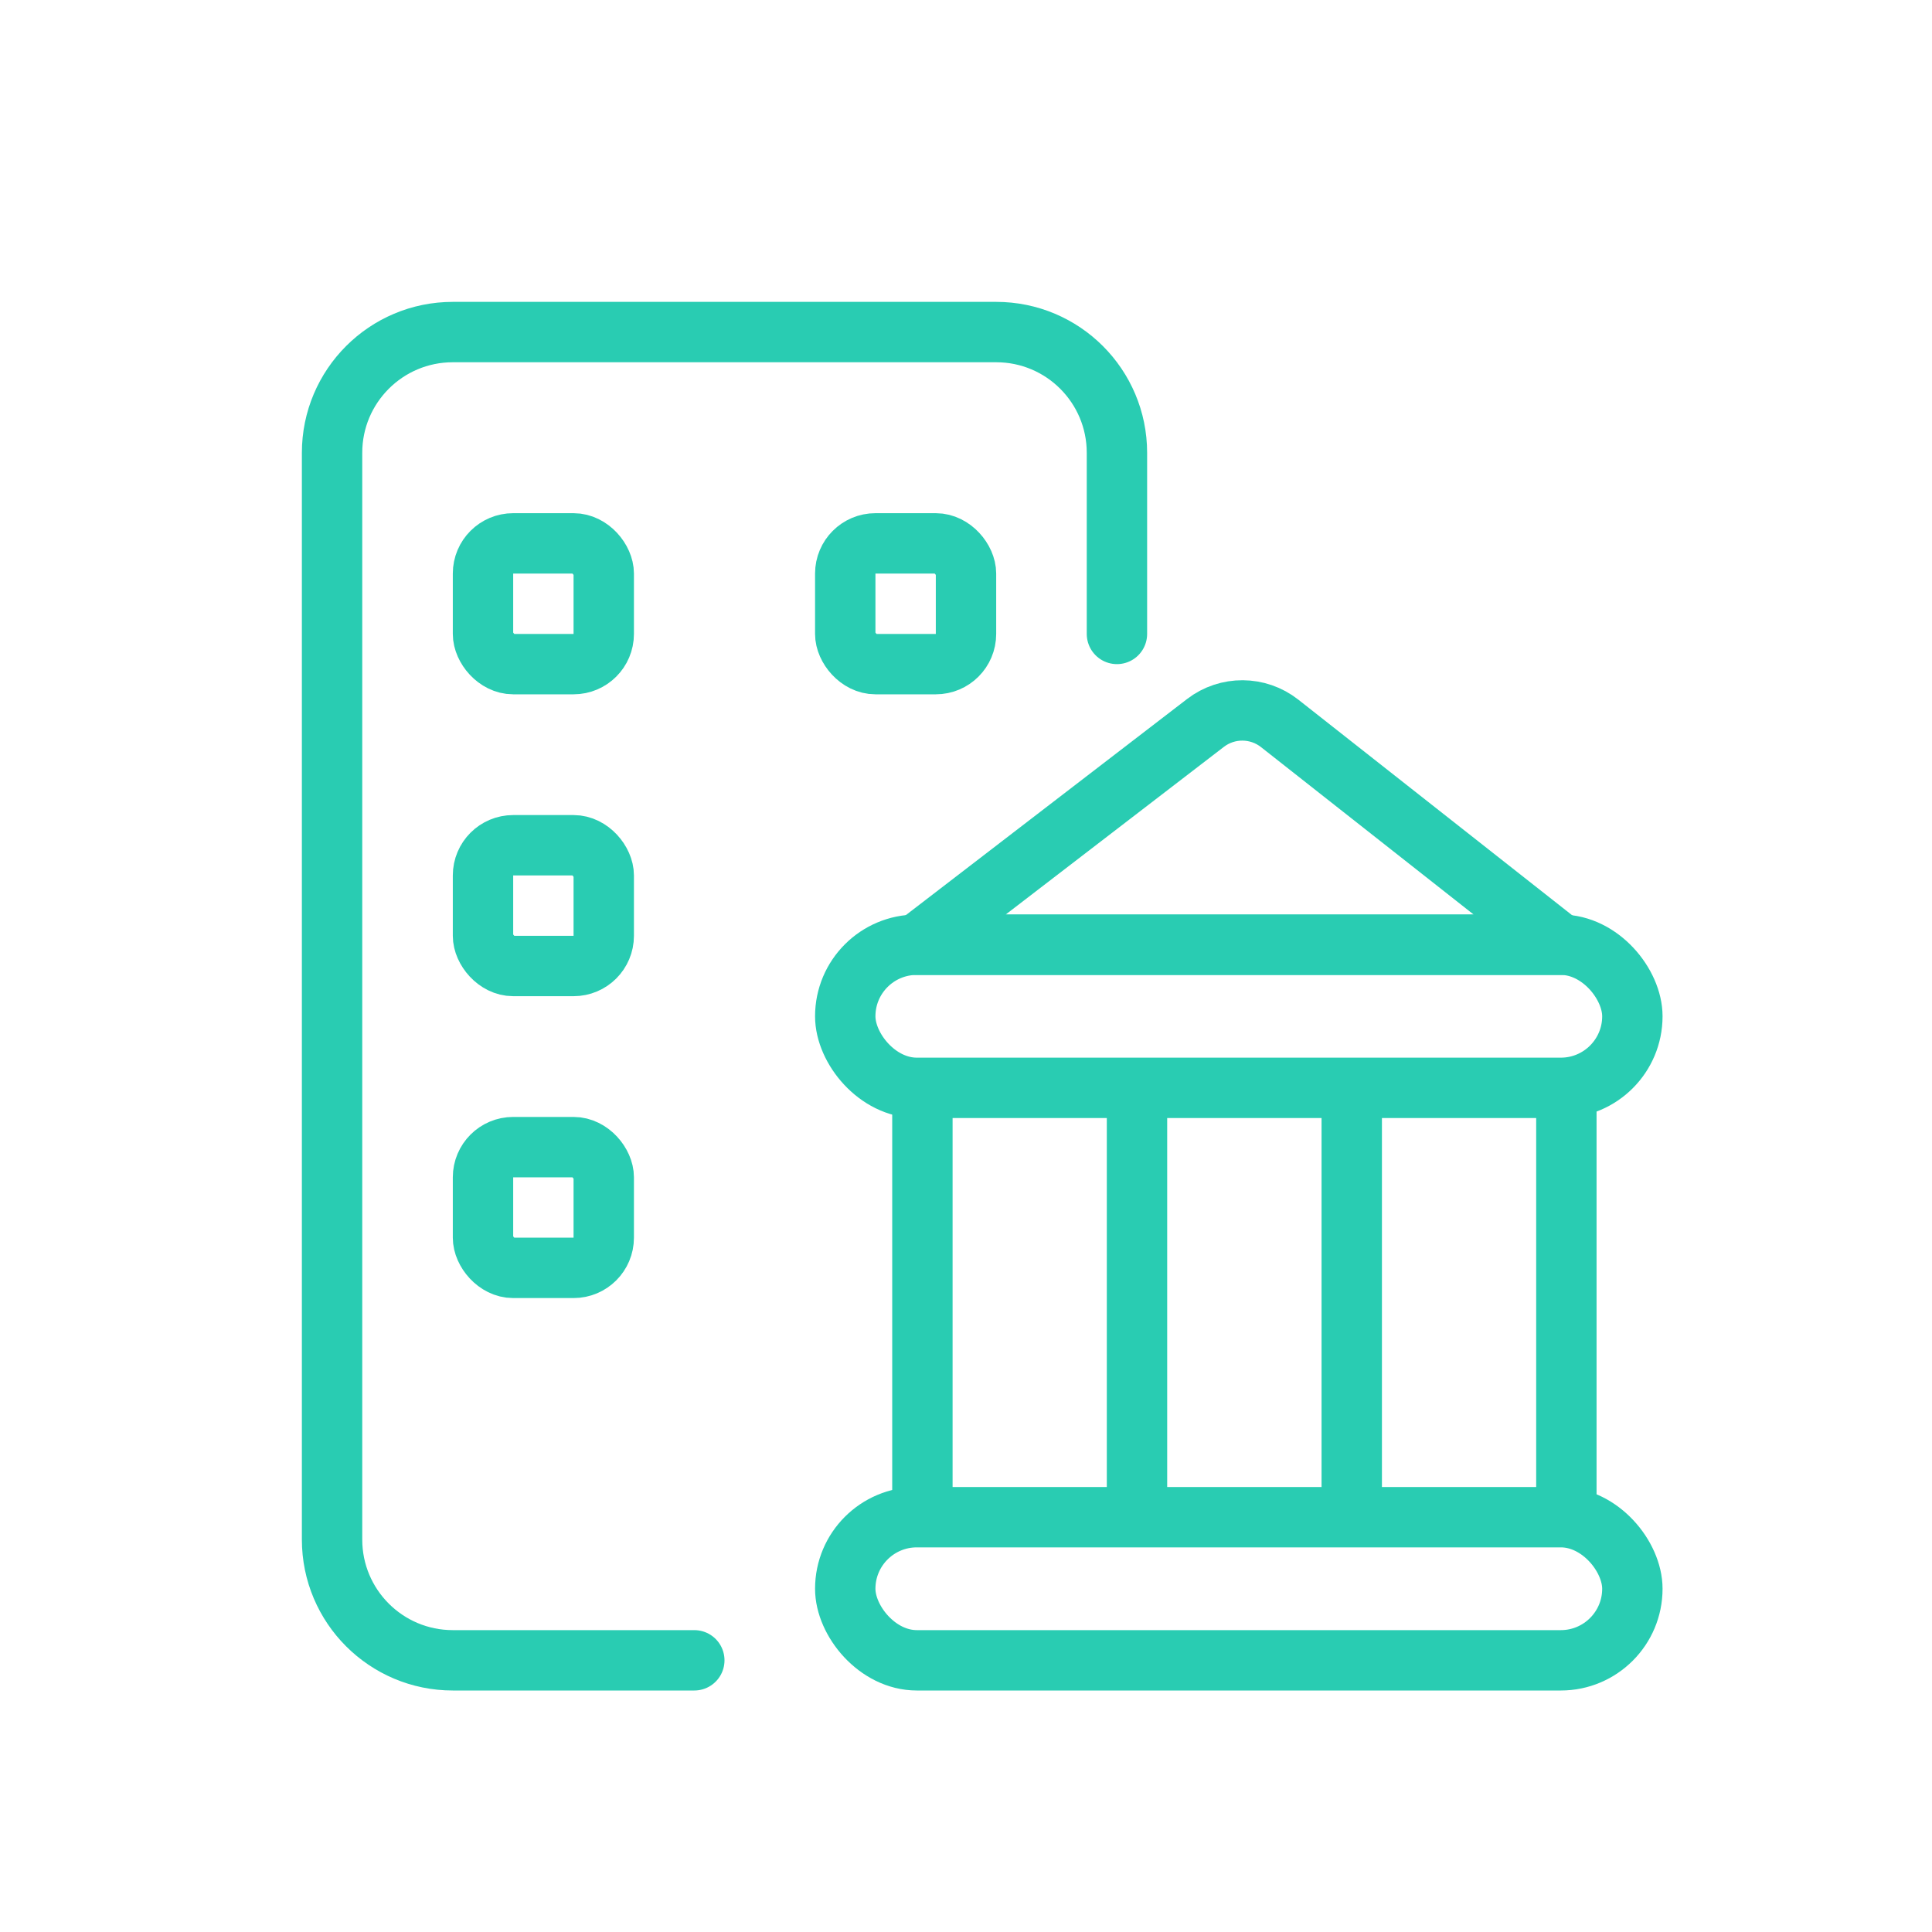
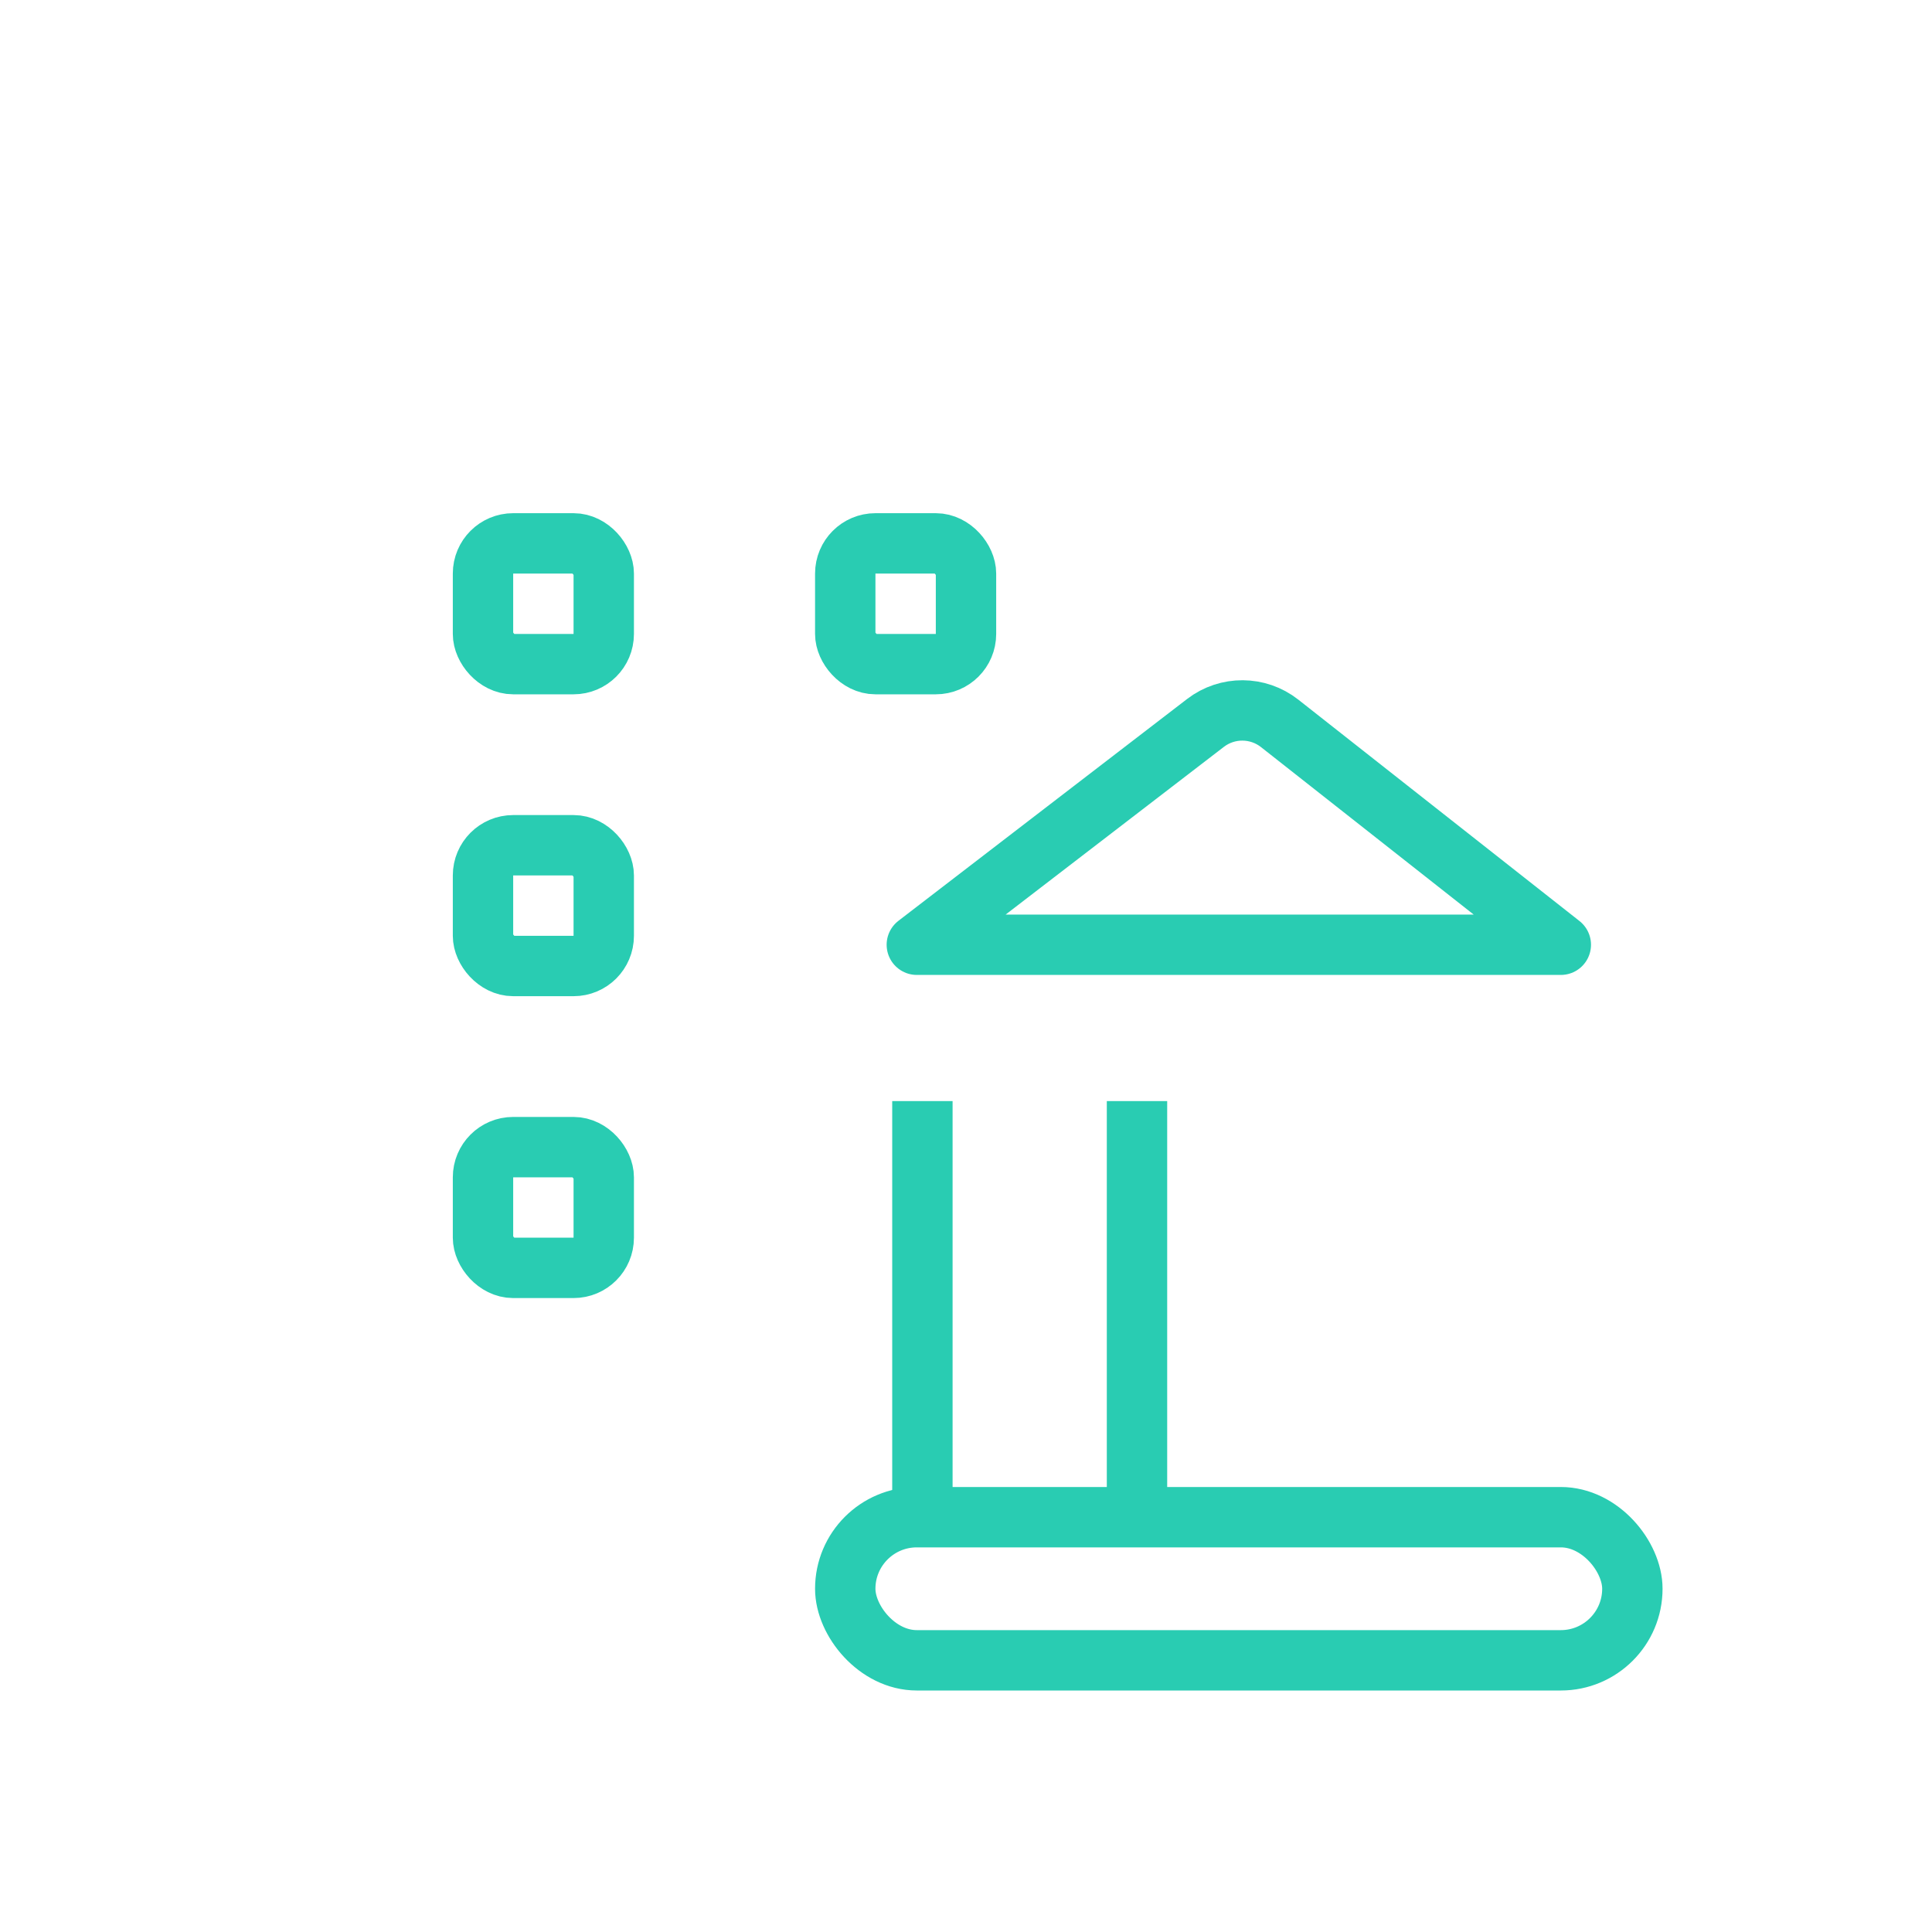
<svg xmlns="http://www.w3.org/2000/svg" width="88" height="88" viewBox="0 0 88 88" fill="none">
  <rect x="38.5" y="69.106" width="35.852" height="6.519" rx="3.259" stroke="#29CCB2" stroke-width="2.75" />
-   <rect x="38.5" y="43.031" width="35.852" height="6.519" rx="3.259" stroke="#29CCB2" stroke-width="2.75" />
  <path d="M41.76 43.032H71.093L58.286 32.948C57.297 32.17 55.907 32.162 54.909 32.928L41.76 43.032Z" stroke="#29CCB2" stroke-width="2.75" stroke-linejoin="round" />
  <line x1="42.014" y1="68.508" x2="42.014" y2="50.153" stroke="#29CCB2" stroke-width="2.75" />
  <line x1="51.789" y1="68.508" x2="51.789" y2="50.153" stroke="#29CCB2" stroke-width="2.75" />
-   <line x1="61.57" y1="68.508" x2="61.57" y2="50.153" stroke="#29CCB2" stroke-width="2.75" />
-   <line x1="71.346" y1="68.508" x2="71.346" y2="50.153" stroke="#29CCB2" stroke-width="2.75" />
-   <path d="M50.875 28.875V20.625C50.875 17.587 48.413 15.125 45.375 15.125H20.625C17.587 15.125 15.125 17.587 15.125 20.625V70.125C15.125 73.163 17.587 75.625 20.625 75.625H31.625" stroke="#29CCB2" stroke-width="2.75" stroke-linecap="round" />
  <rect x="22" y="24.75" width="5.5" height="5.5" rx="1.375" stroke="#29CCB2" stroke-width="2.75" />
  <rect x="22" y="38.5" width="5.5" height="5.5" rx="1.375" stroke="#29CCB2" stroke-width="2.75" />
  <rect x="22" y="52.25" width="5.5" height="5.5" rx="1.375" stroke="#29CCB2" stroke-width="2.75" />
  <rect x="38.5" y="24.75" width="5.5" height="5.5" rx="1.375" stroke="#29CCB2" stroke-width="2.75" />
</svg>